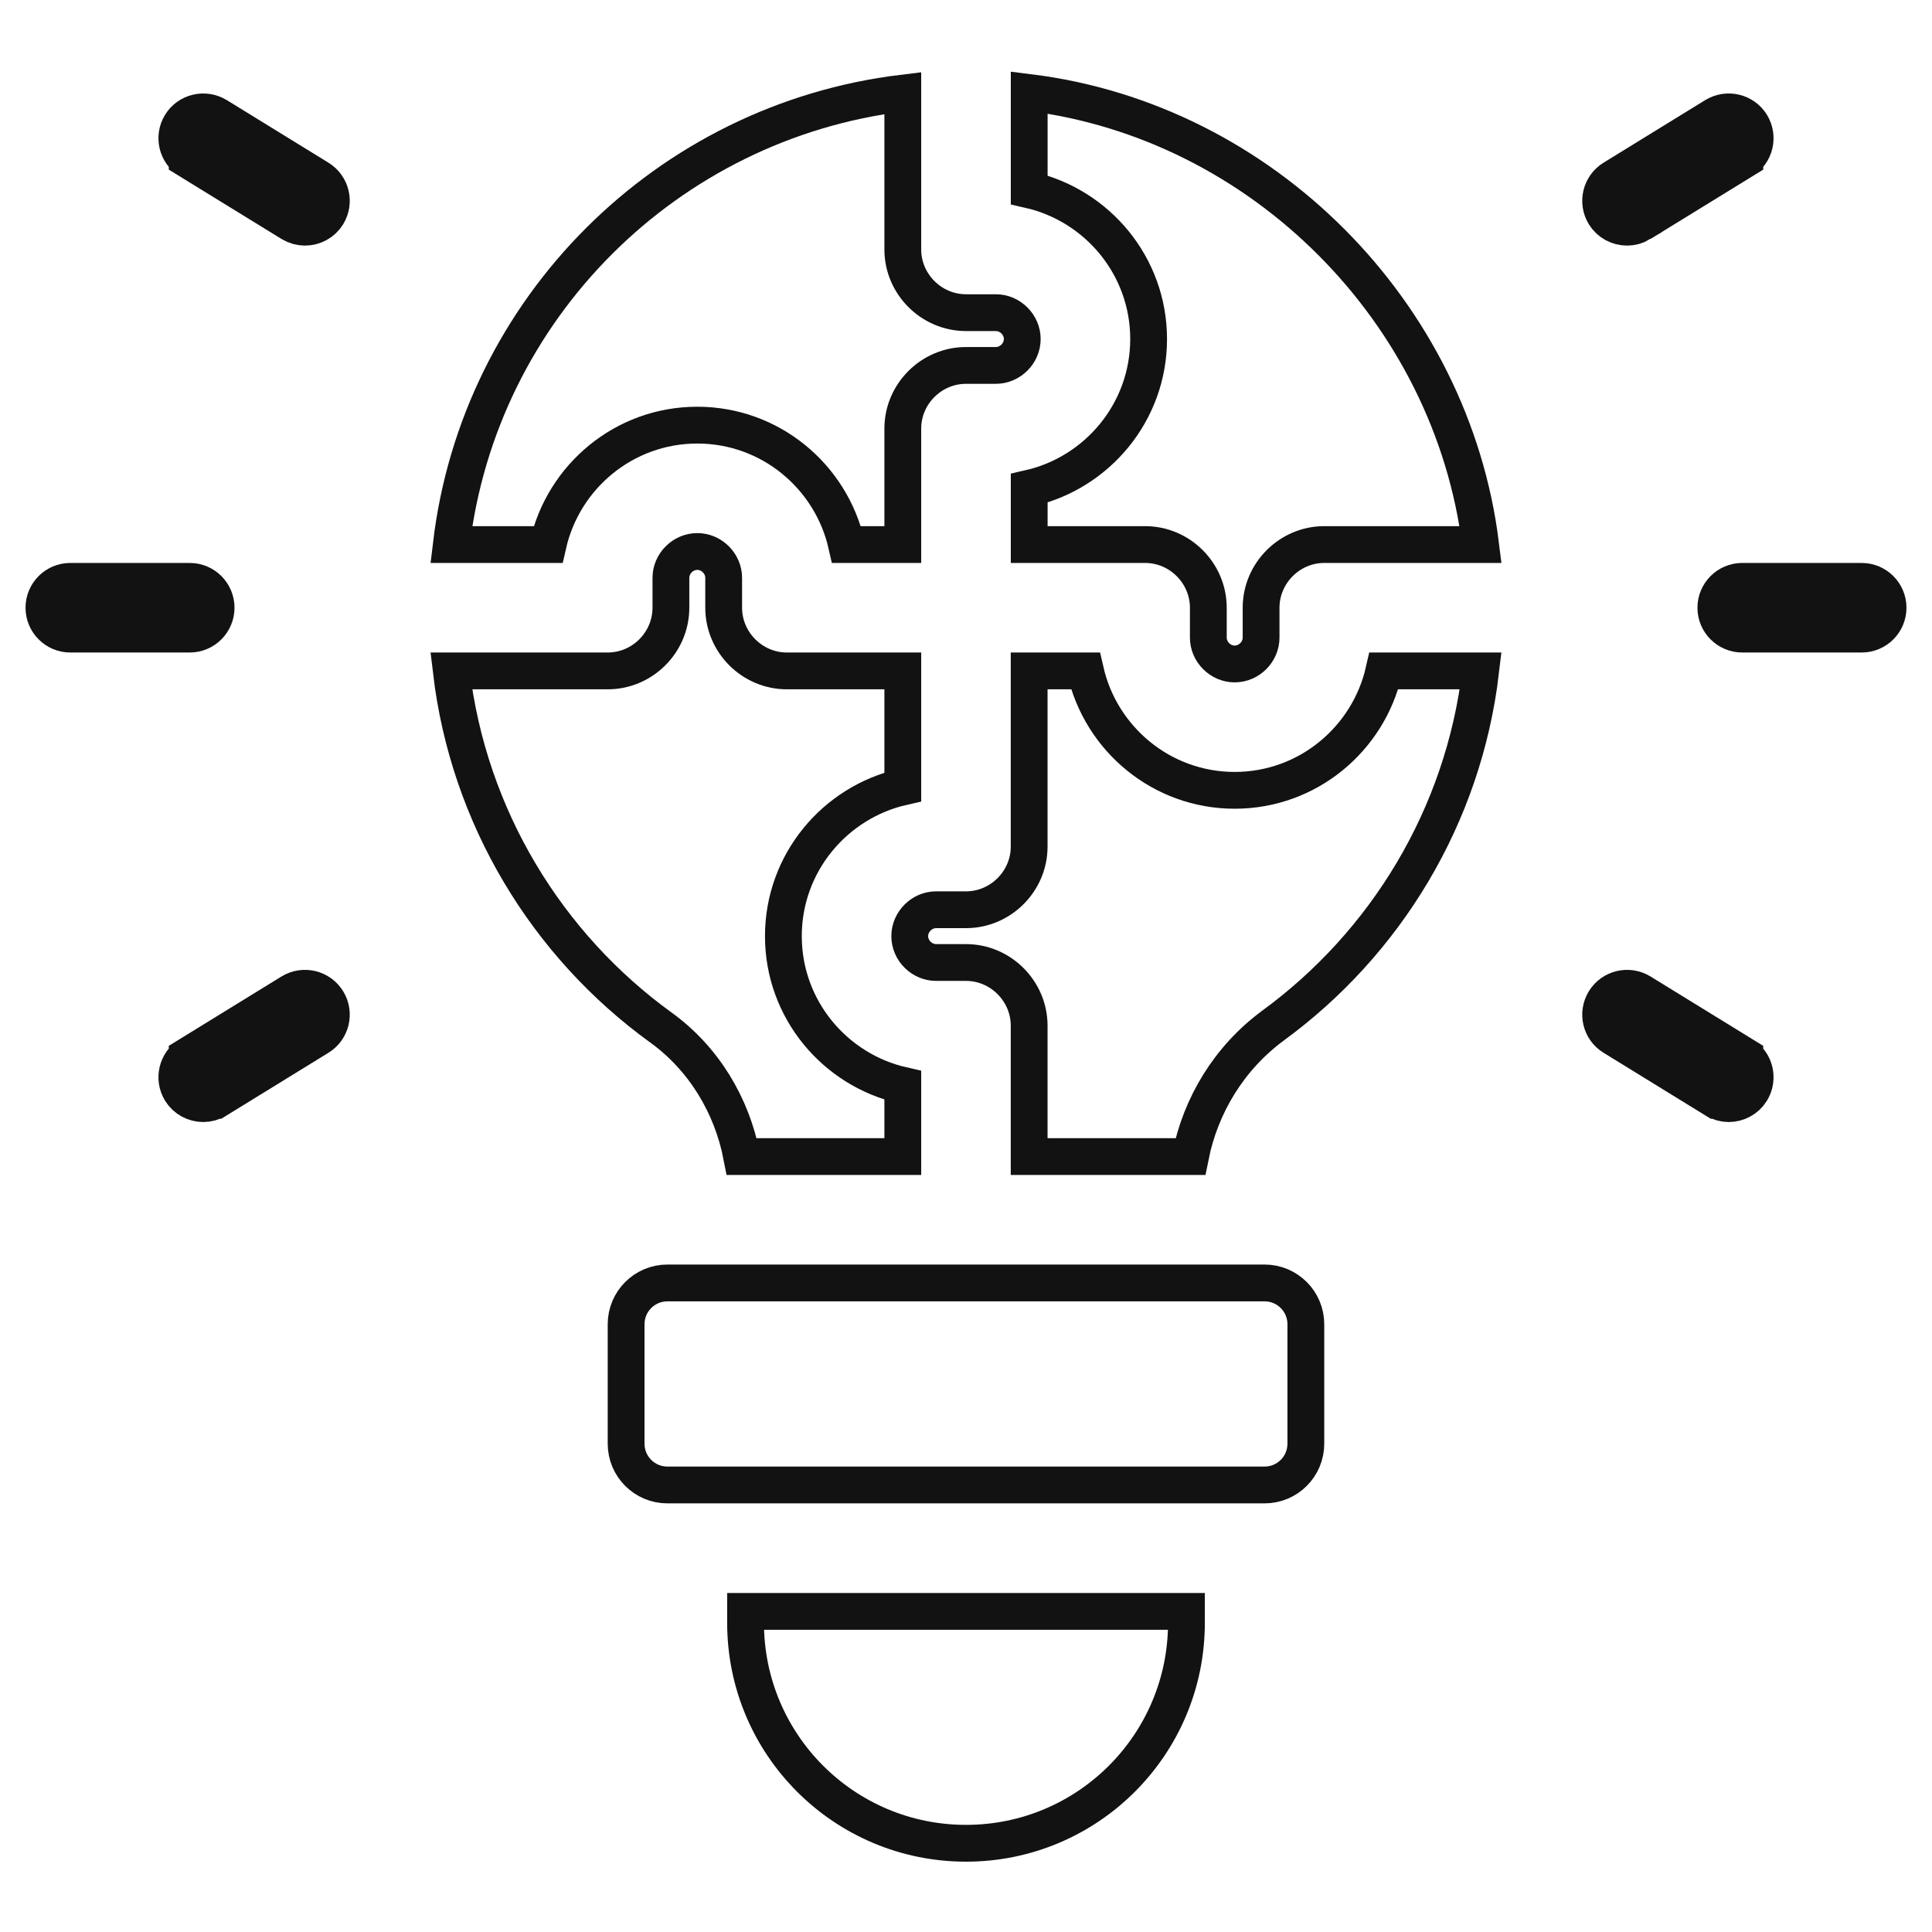
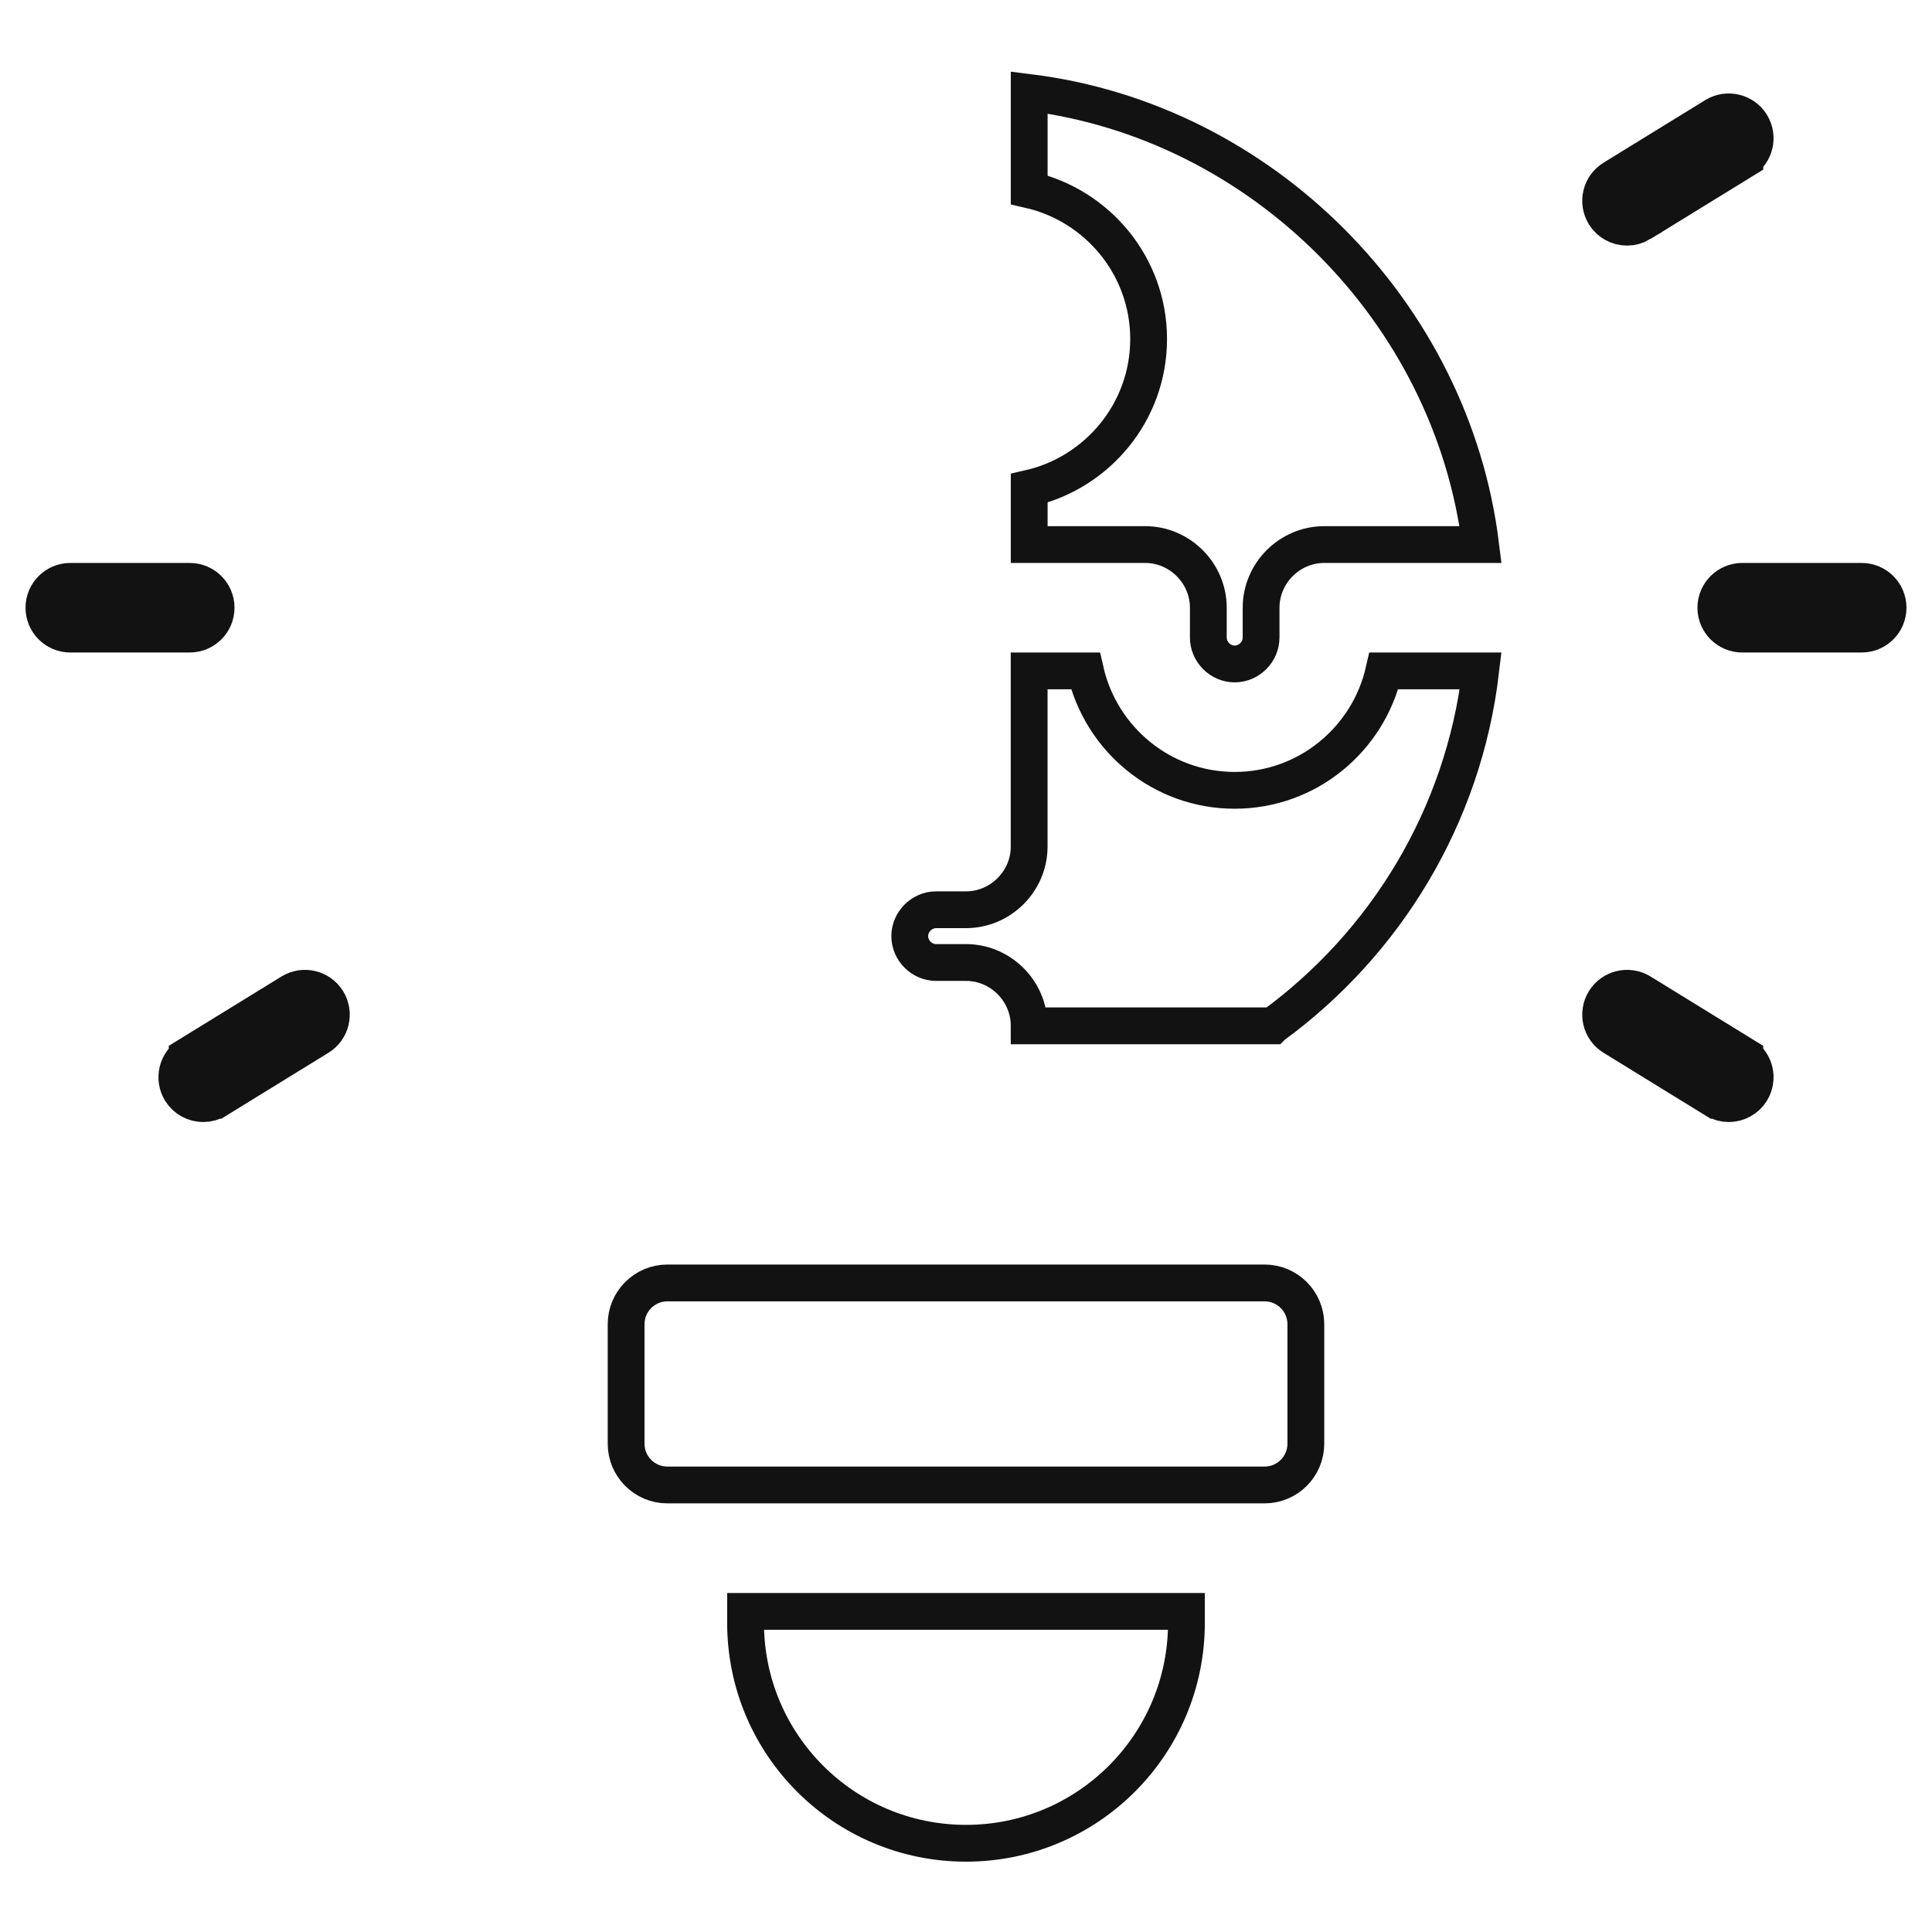
<svg xmlns="http://www.w3.org/2000/svg" width="42" height="42" viewBox="0 0 42 42" fill="none">
  <g clip-path="url(#clip0_194_716)">
    <path d="M4.124 13.685H1.528C1.267 13.685 1.055 13.473 1.055 13.211C1.055 12.95 1.267 12.738 1.528 12.738H4.124C4.386 12.738 4.598 12.95 4.598 13.211C4.598 13.473 4.386 13.685 4.124 13.685Z" stroke="#121212" />
-     <path d="M4.169 3.408L4.169 3.407C3.948 3.272 3.877 2.981 4.015 2.756C4.151 2.537 4.44 2.465 4.668 2.602L6.879 3.963L6.879 3.963C7.1 4.099 7.171 4.39 7.033 4.615C6.944 4.759 6.789 4.839 6.629 4.839C6.546 4.839 6.46 4.817 6.38 4.768C6.38 4.768 6.38 4.768 6.38 4.768L4.169 3.408Z" stroke="#121212" />
    <path d="M4.169 23.016L4.169 23.015L6.381 21.654C6.381 21.654 6.381 21.654 6.381 21.654C6.605 21.517 6.896 21.587 7.033 21.809C7.171 22.034 7.1 22.325 6.879 22.46L6.879 22.46L4.668 23.821C4.668 23.821 4.668 23.821 4.667 23.821C4.588 23.87 4.502 23.892 4.419 23.892C4.258 23.892 4.104 23.811 4.015 23.668C3.877 23.443 3.948 23.151 4.169 23.016Z" stroke="#121212" />
    <path d="M40.471 13.685H37.875C37.614 13.685 37.401 13.473 37.401 13.212C37.401 12.95 37.614 12.738 37.875 12.738H40.471C40.733 12.738 40.945 12.95 40.945 13.212C40.945 13.473 40.733 13.685 40.471 13.685Z" stroke="#121212" />
    <path d="M35.121 3.963L35.121 3.963L37.332 2.602C37.558 2.465 37.849 2.536 37.985 2.756C38.123 2.981 38.052 3.272 37.831 3.407L37.831 3.408L35.62 4.768C35.62 4.768 35.62 4.768 35.62 4.769C35.54 4.817 35.454 4.839 35.371 4.839C35.211 4.839 35.056 4.759 34.967 4.615C34.829 4.39 34.9 4.099 35.121 3.963Z" stroke="#121212" />
    <path d="M35.121 22.46L35.121 22.46C34.9 22.325 34.829 22.034 34.967 21.809C35.104 21.587 35.395 21.517 35.619 21.654C35.619 21.654 35.619 21.654 35.619 21.654L37.831 23.015L37.831 23.016C38.052 23.151 38.123 23.443 37.985 23.668C37.896 23.811 37.742 23.892 37.581 23.892C37.498 23.892 37.412 23.87 37.333 23.821C37.332 23.821 37.332 23.821 37.332 23.821L35.121 22.46Z" stroke="#121212" />
-     <path d="M15.159 9.242C13.569 9.242 12.25 10.359 11.914 11.838H9.811C10.421 6.709 14.495 2.645 19.626 2.023V5.423C19.626 6.176 20.247 6.797 21 6.797H21.649C21.96 6.797 22.223 7.059 22.223 7.37C22.223 7.682 21.96 7.944 21.649 7.944H21C20.247 7.944 19.626 8.564 19.626 9.317V11.838H18.403C18.067 10.359 16.748 9.242 15.159 9.242Z" stroke="#121212" stroke-width="0.8" />
-     <path d="M17.03 20.351C17.03 21.94 18.148 23.259 19.626 23.595V25.143H16.125C15.912 24.033 15.301 23.012 14.367 22.337C11.896 20.55 10.184 17.764 9.81 14.585H13.211C13.965 14.585 14.585 13.965 14.585 13.211V12.562C14.585 12.251 14.847 11.989 15.159 11.989C15.47 11.989 15.732 12.251 15.732 12.562V13.211C15.732 13.965 16.353 14.585 17.106 14.585H19.626V17.106C18.148 17.442 17.03 18.762 17.03 20.351Z" stroke="#121212" stroke-width="0.8" />
-     <path d="M32.189 14.585C31.816 17.75 30.117 20.512 27.669 22.299L27.667 22.301C26.725 22.998 26.102 24.02 25.878 25.143H22.373V22.298C22.373 21.545 21.753 20.924 21 20.924H20.351C20.039 20.924 19.777 20.662 19.777 20.351C19.777 20.04 20.039 19.777 20.351 19.777H21C21.753 19.777 22.373 19.157 22.373 18.404V14.585H23.596C23.933 16.064 25.252 17.181 26.841 17.181C28.43 17.181 29.749 16.064 30.085 14.585H32.189Z" stroke="#121212" stroke-width="0.8" />
+     <path d="M32.189 14.585C31.816 17.75 30.117 20.512 27.669 22.299L27.667 22.301H22.373V22.298C22.373 21.545 21.753 20.924 21 20.924H20.351C20.039 20.924 19.777 20.662 19.777 20.351C19.777 20.04 20.039 19.777 20.351 19.777H21C21.753 19.777 22.373 19.157 22.373 18.404V14.585H23.596C23.933 16.064 25.252 17.181 26.841 17.181C28.43 17.181 29.749 16.064 30.085 14.585H32.189Z" stroke="#121212" stroke-width="0.8" />
    <path d="M24.894 11.838H22.374V10.615C23.852 10.279 24.97 8.959 24.97 7.37C24.97 5.781 23.852 4.462 22.374 4.126V2.011C27.443 2.64 31.56 6.788 32.187 11.838H28.788C28.035 11.838 27.415 12.459 27.415 13.212V13.861C27.415 14.172 27.153 14.434 26.841 14.434C26.53 14.434 26.268 14.172 26.268 13.861V13.212C26.268 12.459 25.647 11.838 24.894 11.838Z" stroke="#121212" stroke-width="0.8" />
    <path d="M14.509 27.89H27.49C27.986 27.89 28.388 28.292 28.388 28.788V31.384C28.388 31.881 27.986 32.282 27.49 32.282H14.509C14.013 32.282 13.611 31.881 13.611 31.384V28.788C13.611 28.292 14.013 27.89 14.509 27.89Z" stroke="#121212" stroke-width="0.8" />
    <path d="M25.792 35.03V35.279C25.792 37.926 23.648 40.071 21 40.071C18.352 40.071 16.208 37.926 16.208 35.279V35.03H25.792Z" stroke="#121212" stroke-width="0.8" />
  </g>
  <defs>
    <clipPath id="clip0_194_716">
      <rect width="41.538" height="41.538" fill="white" transform="translate(0.23 0.231)" />
    </clipPath>
  </defs>
</svg>